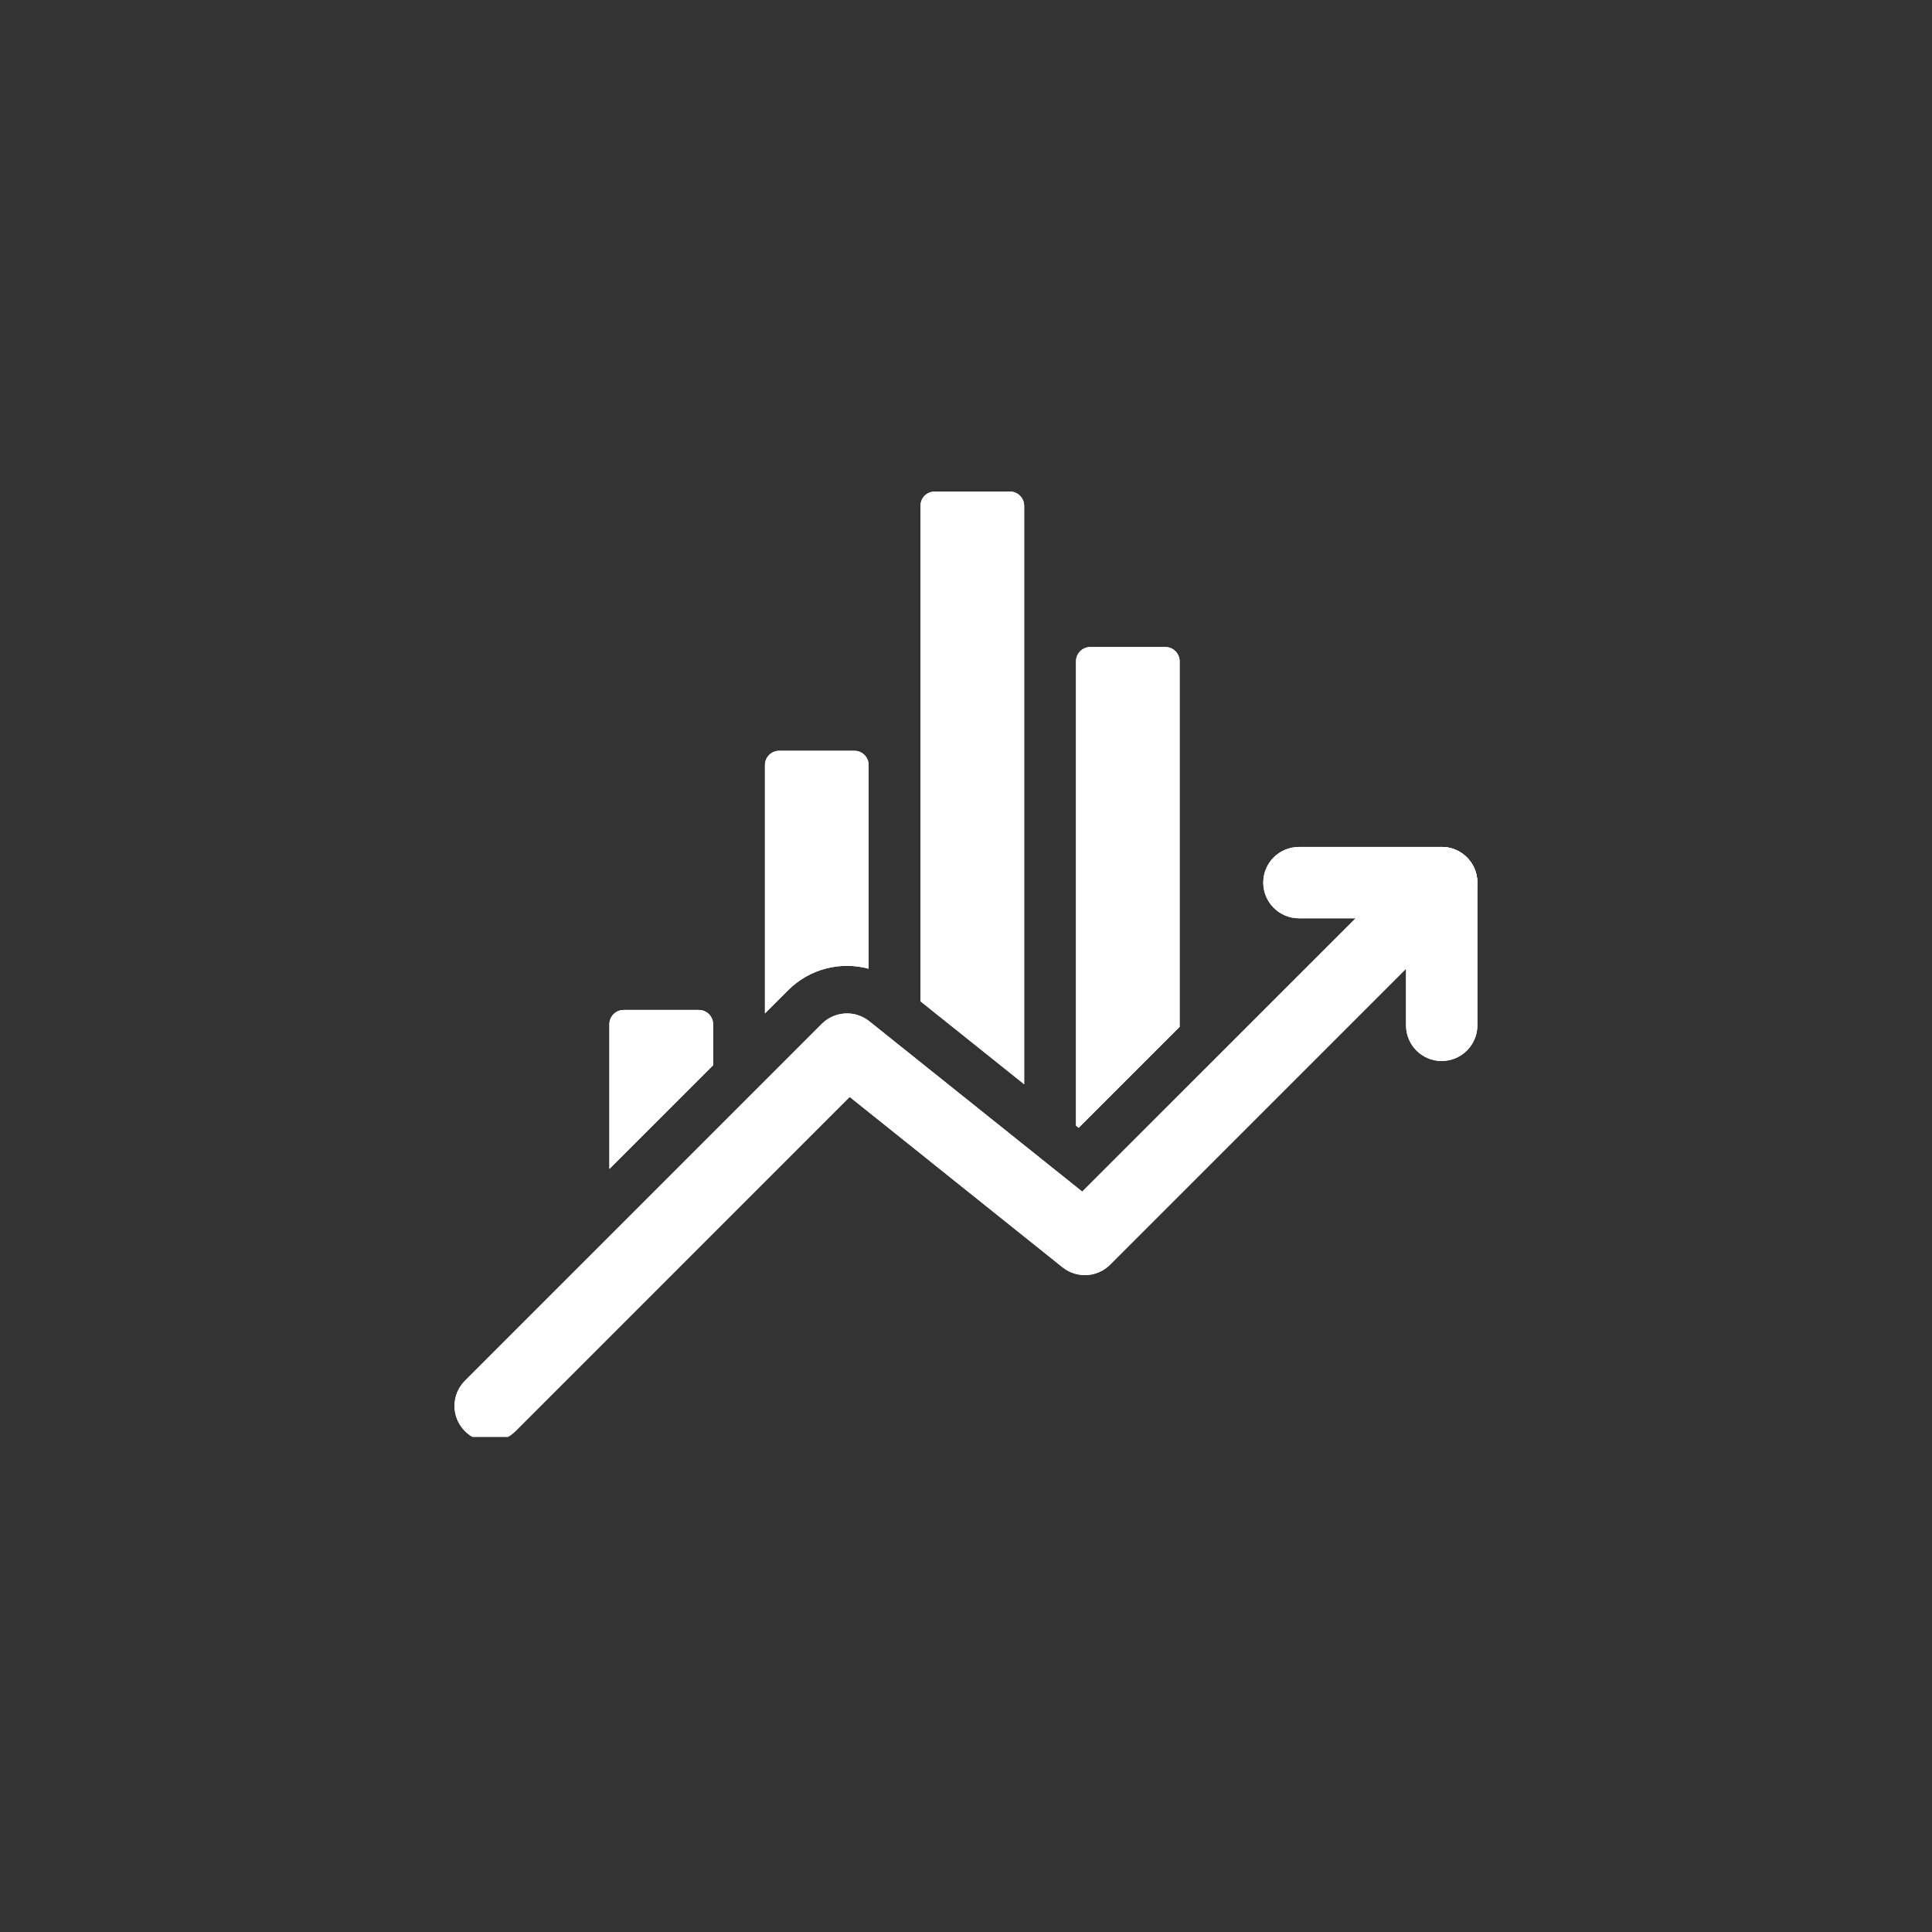
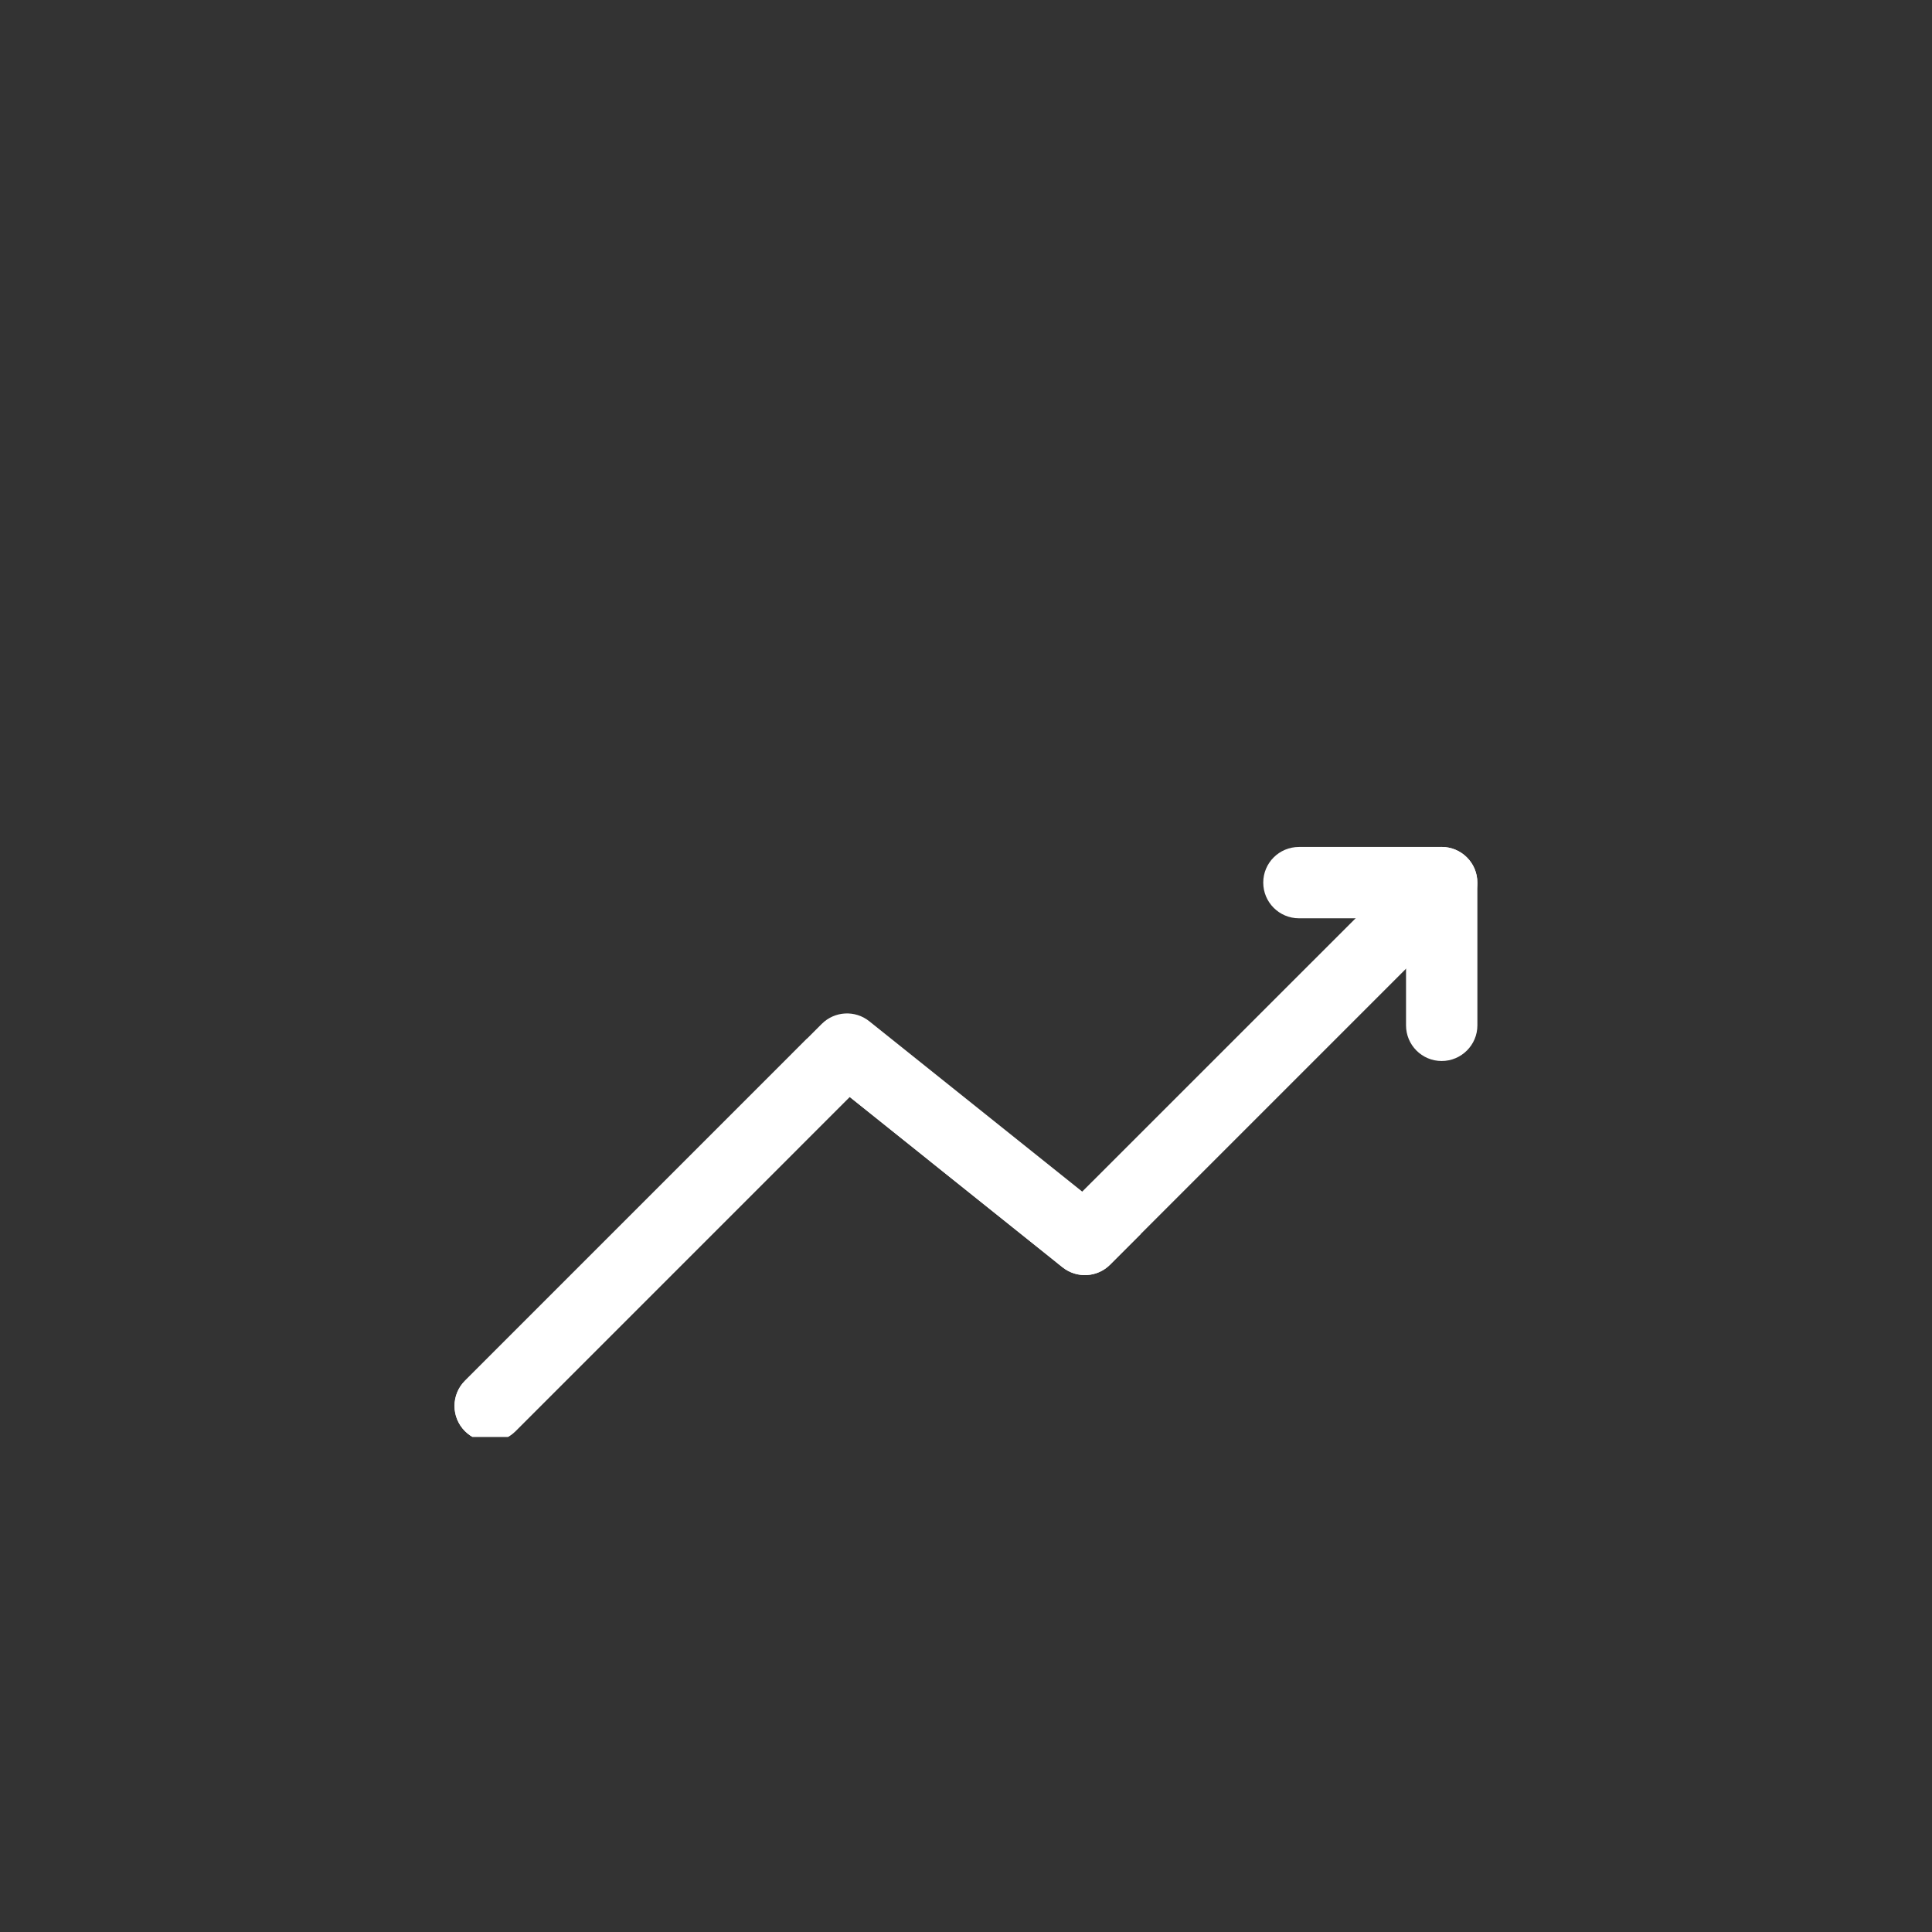
<svg xmlns="http://www.w3.org/2000/svg" width="100" zoomAndPan="magnify" viewBox="0 0 75 75" height="100" preserveAspectRatio="xMidYMid meet" version="1.0">
  <rect x="0" y="0" width="75" height="75" fill="#333333" stroke="none" />
  <defs>
    <clipPath id="553c5bec16">
-       <path d="M 17.172 32 L 57.672 32 L 57.672 55.777 L 17.172 55.777 Z M 17.172 32 " clip-rule="nonzero" />
+       <path d="M 17.172 32 L 57.672 55.777 L 17.172 55.777 Z M 17.172 32 " clip-rule="nonzero" />
    </clipPath>
    <clipPath id="f28e992277">
-       <path d="M 49 32 L 57.672 32 L 57.672 42 L 49 42 Z M 49 32 " clip-rule="nonzero" />
-     </clipPath>
+       </clipPath>
    <clipPath id="554c6d851e">
-       <path d="M 23 19.027 L 46 19.027 L 46 46 L 23 46 Z M 23 19.027 " clip-rule="nonzero" />
-     </clipPath>
+       </clipPath>
    <clipPath id="5bcc79ae83">
      <path d="M 17.172 32 L 57.672 32 L 57.672 55.777 L 17.172 55.777 Z M 17.172 32 " clip-rule="nonzero" />
    </clipPath>
    <clipPath id="9a51472f94">
      <path d="M 49 32 L 57.672 32 L 57.672 42 L 49 42 Z M 49 32 " clip-rule="nonzero" />
    </clipPath>
    <clipPath id="a157503c78">
-       <path d="M 23 19.027 L 46 19.027 L 46 46 L 23 46 Z M 23 19.027 " clip-rule="nonzero" />
-     </clipPath>
+       </clipPath>
  </defs>
  <g clip-path="url(#553c5bec16)">
    <path fill="#ffffff" d="M 20.008 55.559 C 19.469 56.098 18.59 56.098 18.051 55.559 C 17.508 55.016 17.508 54.141 18.051 53.598 L 31.902 39.746 C 32.398 39.25 33.195 39.203 33.746 39.645 L 42.012 46.258 L 54.988 33.285 C 55.527 32.742 56.406 32.742 56.945 33.285 C 57.484 33.824 57.484 34.703 56.945 35.242 L 43.094 49.094 C 42.594 49.594 41.801 49.637 41.246 49.195 L 32.984 42.582 Z M 20.008 55.559 " fill-opacity="1" fill-rule="evenodd" />
  </g>
  <g clip-path="url(#f28e992277)">
-     <path fill="#ffffff" d="M 50.426 35.648 C 49.66 35.648 49.039 35.027 49.039 34.262 C 49.039 33.496 49.66 32.879 50.426 32.879 L 55.965 32.879 C 56.73 32.879 57.352 33.496 57.352 34.262 L 57.352 39.805 C 57.352 40.566 56.73 41.188 55.965 41.188 C 55.199 41.188 54.582 40.566 54.582 39.805 L 54.582 35.648 Z M 50.426 35.648 " fill-opacity="1" fill-rule="evenodd" />
-   </g>
+     </g>
  <g clip-path="url(#554c6d851e)">
    <path fill="#ffffff" d="M 23.656 45.379 L 23.656 39.762 C 23.656 39.613 23.715 39.473 23.82 39.367 C 23.926 39.262 24.062 39.207 24.211 39.207 L 27.129 39.207 C 27.434 39.207 27.684 39.453 27.684 39.762 L 27.684 41.352 Z M 29.695 39.34 L 29.695 29.695 C 29.695 29.551 29.754 29.41 29.859 29.305 C 29.961 29.203 30.102 29.145 30.25 29.145 L 33.164 29.145 C 33.473 29.145 33.719 29.391 33.719 29.695 L 33.719 37.605 C 32.633 37.312 31.434 37.602 30.594 38.441 Z M 35.734 38.871 L 35.734 19.637 C 35.734 19.488 35.789 19.348 35.895 19.242 C 36 19.141 36.141 19.082 36.285 19.082 L 39.203 19.082 C 39.352 19.082 39.492 19.141 39.594 19.242 C 39.699 19.348 39.758 19.488 39.758 19.637 L 39.758 42.09 C 38.402 41.008 36.723 39.66 35.734 38.871 Z M 41.77 43.699 L 41.77 25.672 C 41.77 25.367 42.02 25.117 42.324 25.117 L 45.242 25.117 C 45.547 25.117 45.793 25.367 45.793 25.672 L 45.793 39.863 L 41.875 43.781 C 41.875 43.781 41.836 43.754 41.77 43.699 Z M 41.77 43.699 " fill-opacity="1" fill-rule="evenodd" />
  </g>
  <g clip-path="url(#5bcc79ae83)">
    <path fill="#ffffff" d="M 20.008 55.559 C 19.469 56.098 18.59 56.098 18.051 55.559 C 17.508 55.016 17.508 54.141 18.051 53.598 L 31.902 39.746 C 32.398 39.25 33.195 39.203 33.746 39.645 L 42.012 46.258 L 54.988 33.285 C 55.527 32.742 56.406 32.742 56.945 33.285 C 57.484 33.824 57.484 34.703 56.945 35.242 L 43.094 49.094 C 42.594 49.594 41.801 49.637 41.246 49.195 L 32.984 42.582 Z M 20.008 55.559 " fill-opacity="1" fill-rule="evenodd" />
  </g>
  <g clip-path="url(#9a51472f94)">
    <path fill="#ffffff" d="M 50.426 35.648 C 49.66 35.648 49.039 35.027 49.039 34.262 C 49.039 33.496 49.66 32.879 50.426 32.879 L 55.965 32.879 C 56.73 32.879 57.352 33.496 57.352 34.262 L 57.352 39.805 C 57.352 40.566 56.73 41.188 55.965 41.188 C 55.199 41.188 54.582 40.566 54.582 39.805 L 54.582 35.648 Z M 50.426 35.648 " fill-opacity="1" fill-rule="evenodd" />
  </g>
  <g clip-path="url(#a157503c78)">
-     <path fill="#ffffff" d="M 23.656 45.379 L 23.656 39.762 C 23.656 39.613 23.715 39.473 23.82 39.367 C 23.926 39.262 24.062 39.207 24.211 39.207 L 27.129 39.207 C 27.434 39.207 27.684 39.453 27.684 39.762 L 27.684 41.352 Z M 29.695 39.34 L 29.695 29.695 C 29.695 29.551 29.754 29.41 29.859 29.305 C 29.961 29.203 30.102 29.145 30.25 29.145 L 33.164 29.145 C 33.473 29.145 33.719 29.391 33.719 29.695 L 33.719 37.605 C 32.633 37.312 31.434 37.602 30.594 38.441 Z M 35.734 38.871 L 35.734 19.637 C 35.734 19.488 35.789 19.348 35.895 19.242 C 36 19.141 36.141 19.082 36.285 19.082 L 39.203 19.082 C 39.352 19.082 39.492 19.141 39.594 19.242 C 39.699 19.348 39.758 19.488 39.758 19.637 L 39.758 42.09 C 38.402 41.008 36.723 39.66 35.734 38.871 Z M 41.77 43.699 L 41.77 25.672 C 41.77 25.367 42.02 25.117 42.324 25.117 L 45.242 25.117 C 45.547 25.117 45.793 25.367 45.793 25.672 L 45.793 39.863 L 41.875 43.781 C 41.875 43.781 41.836 43.754 41.77 43.699 Z M 41.77 43.699 " fill-opacity="1" fill-rule="evenodd" />
-   </g>
+     </g>
</svg>